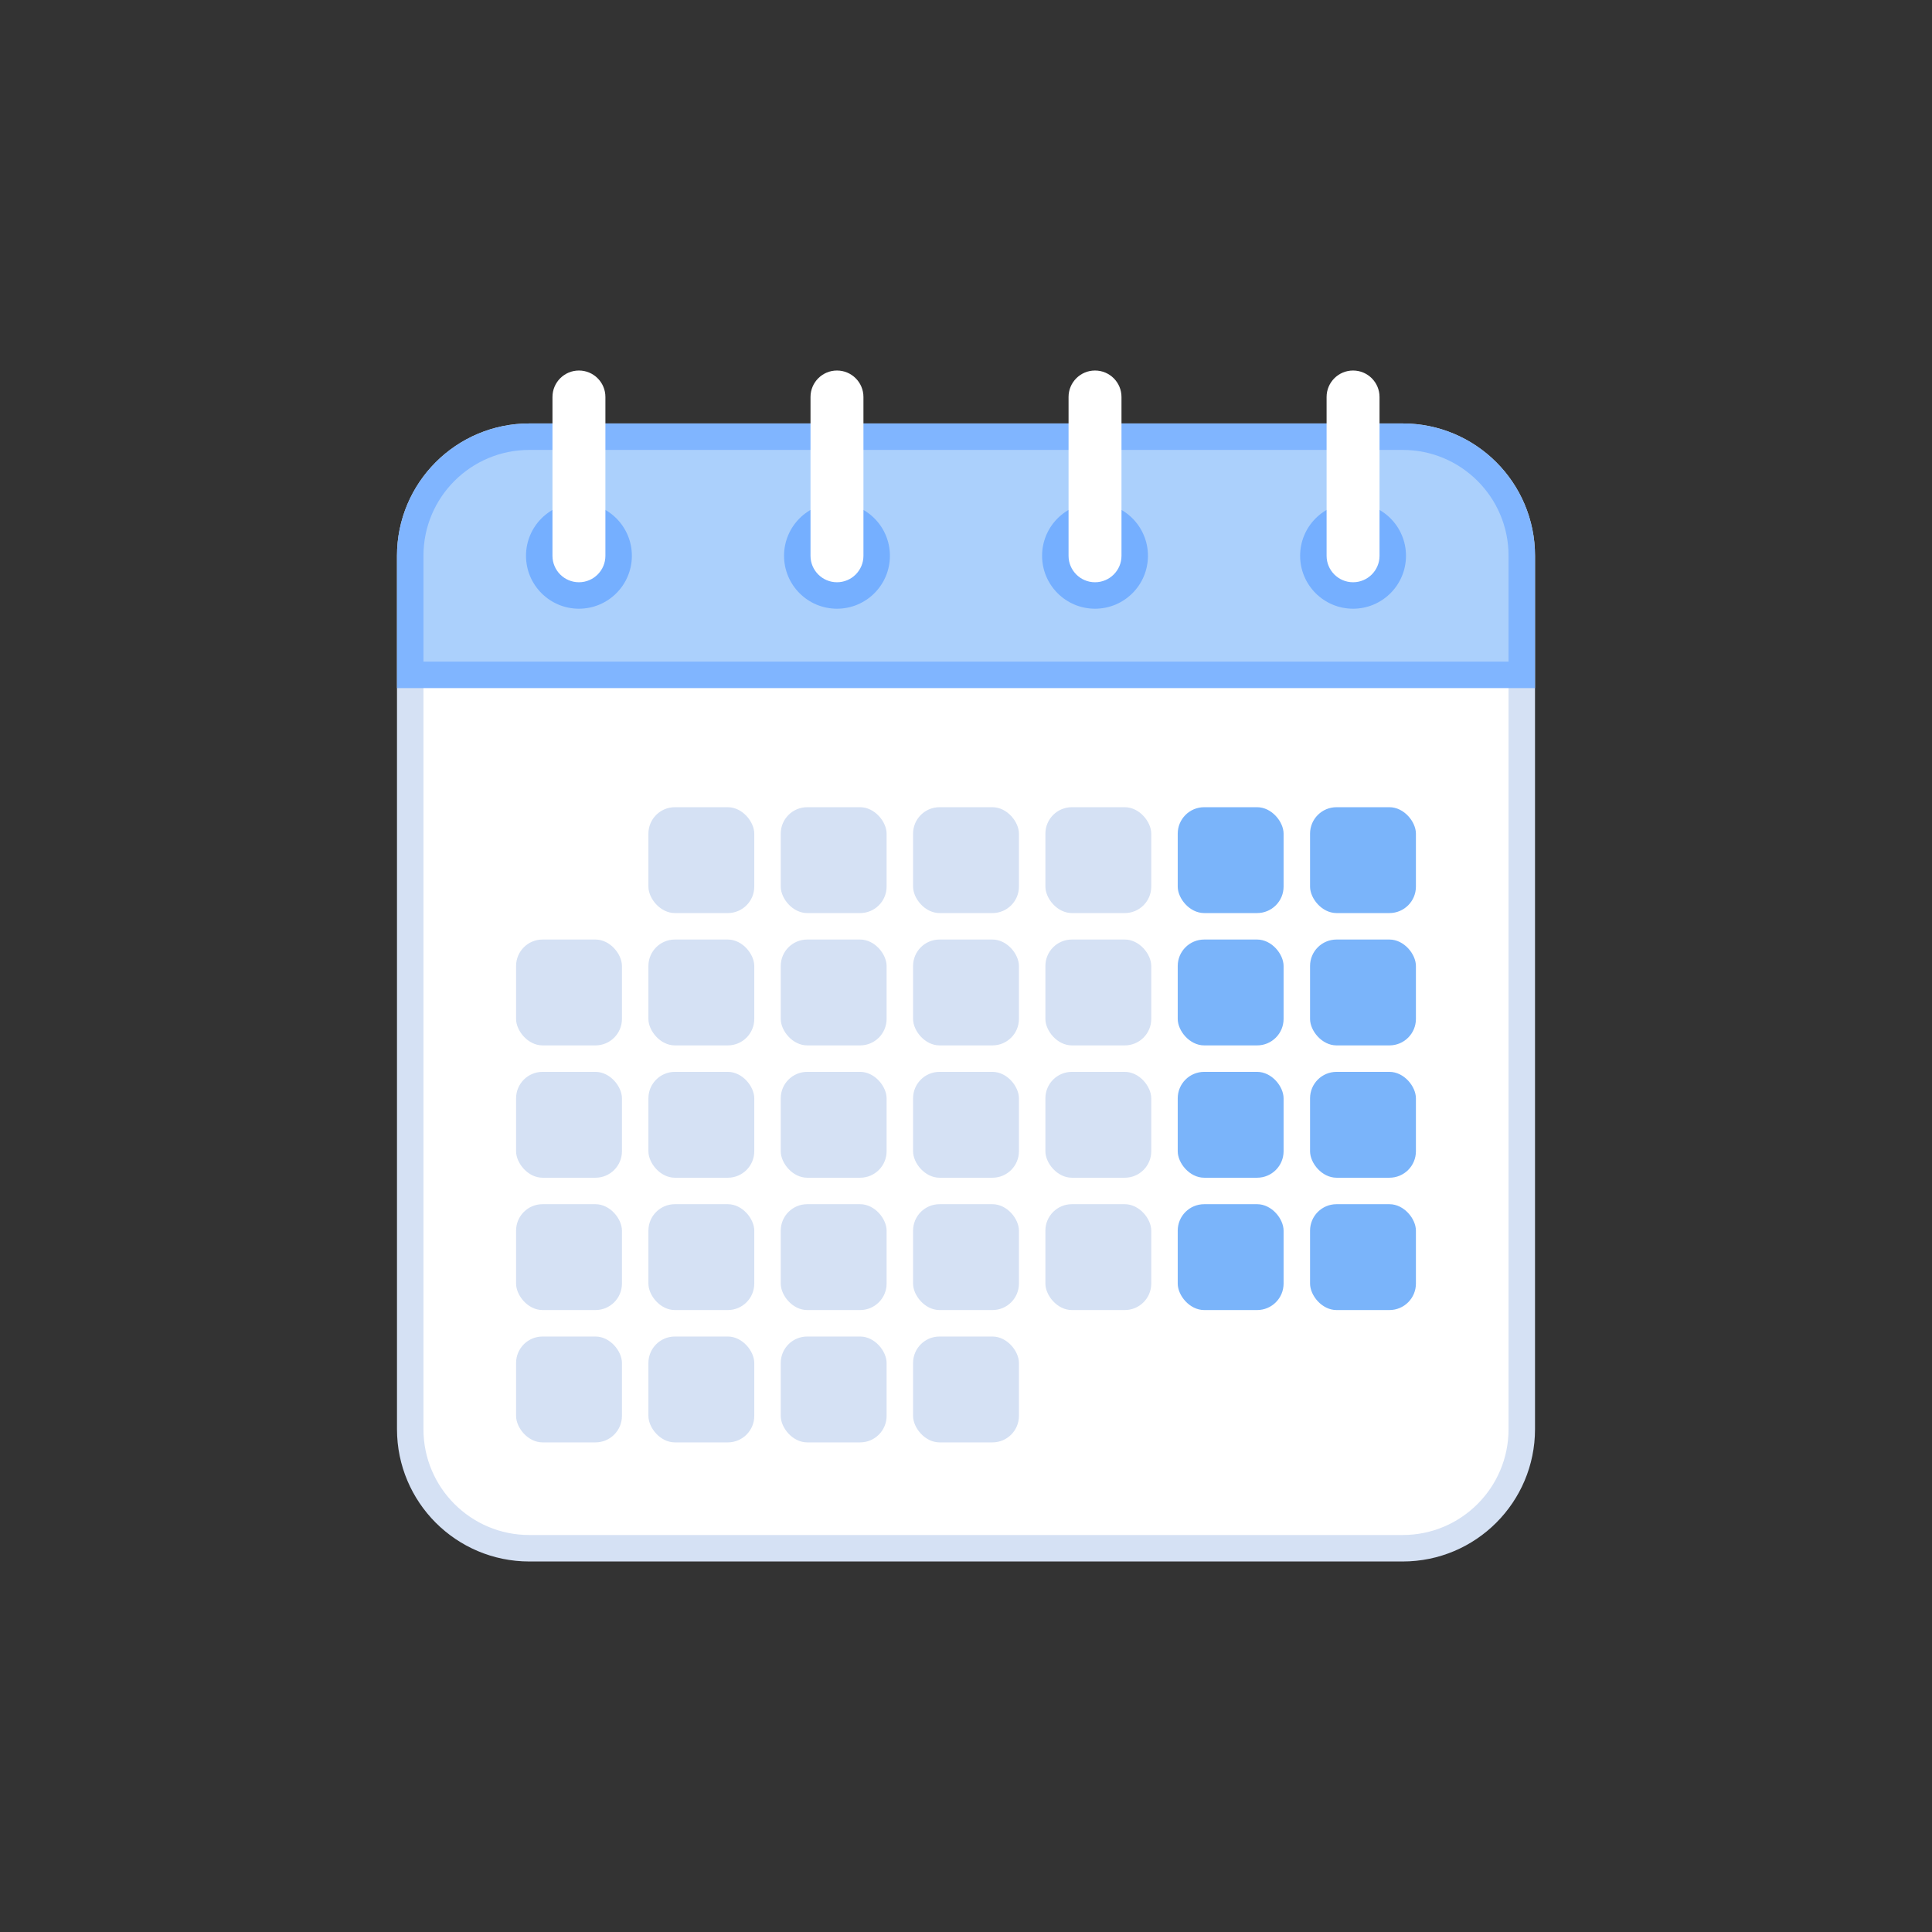
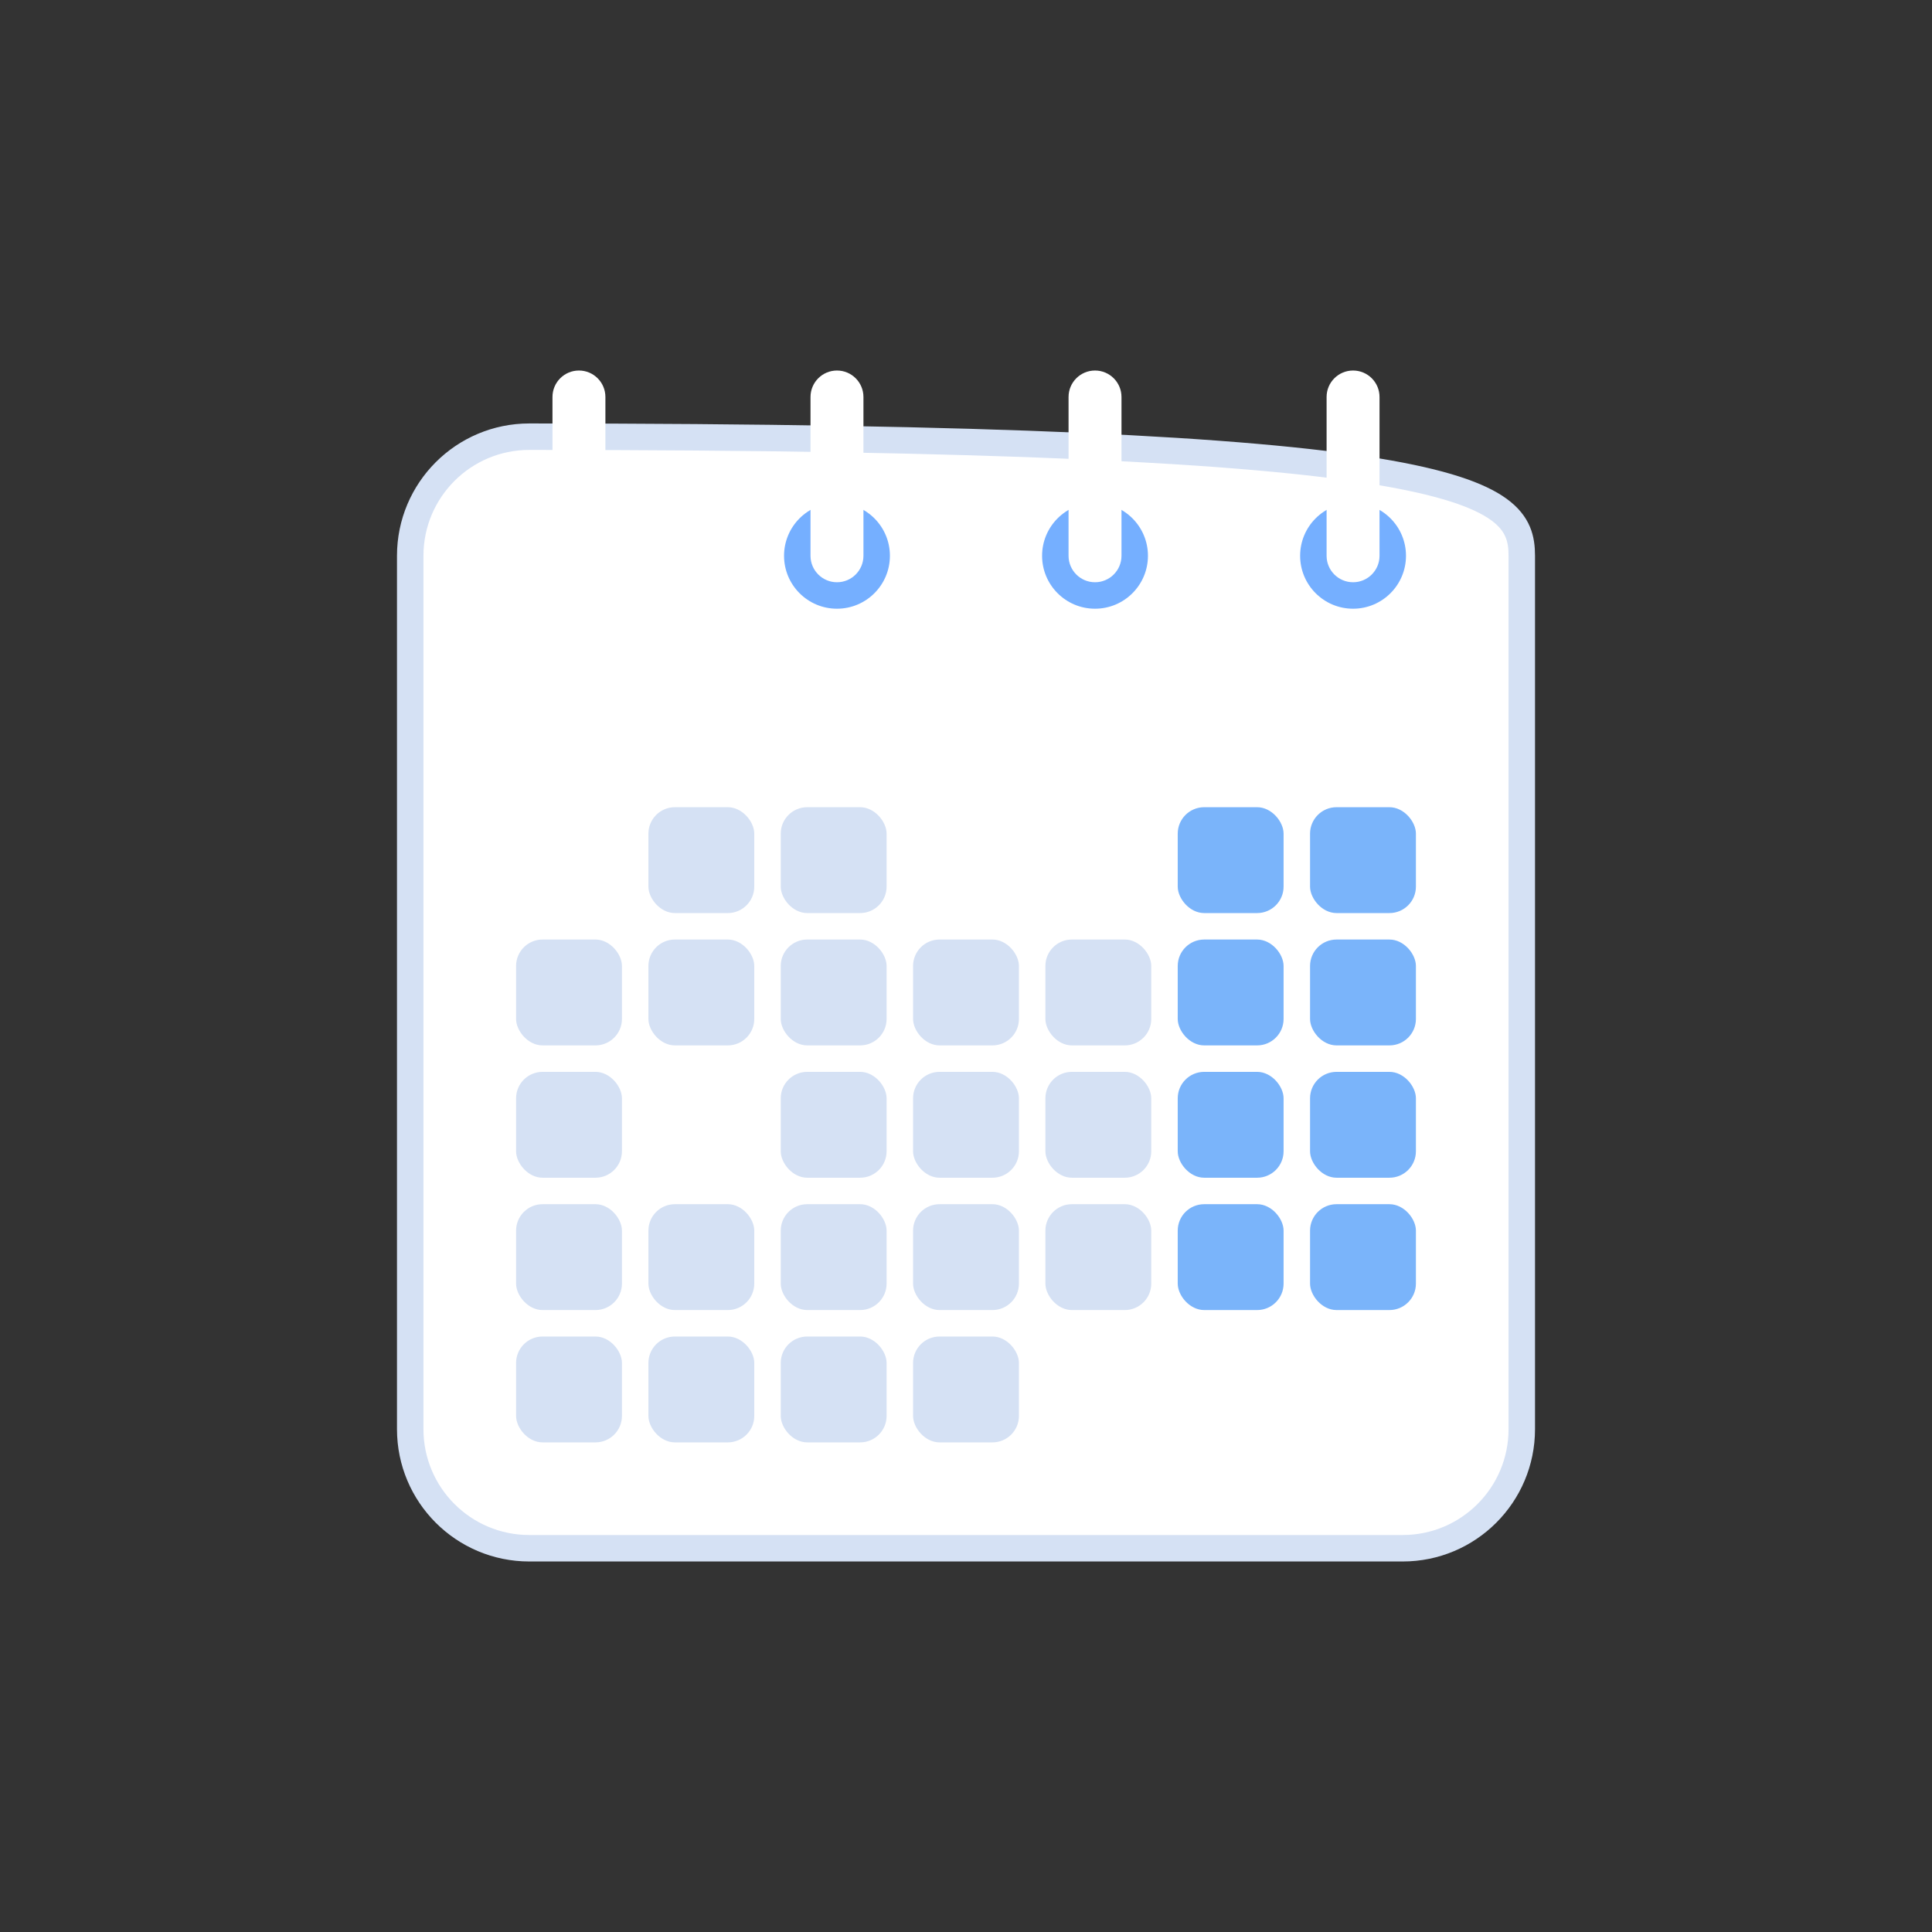
<svg xmlns="http://www.w3.org/2000/svg" width="60" height="60" viewBox="0 0 584 584" fill="none">
  <rect x="0" y="0" width="584" height="584" fill="#333333" stroke="none" />
-   <path d="M160 132H424C443.882 132 460 148.118 460 168V432C460 451.882 443.882 468 424 468H160C140.118 468 124 451.882 124 432V168C124 148.118 140.118 132 160 132Z" fill="white" stroke="#D5E1F4" stroke-width="8" />
-   <path d="M460 204H459.95H459.896H459.842H459.788H459.734H459.679H459.624H459.569H459.513H459.457H459.401H459.344H459.287H459.23H459.172H459.114H459.056H458.998H458.939H458.88H458.82H458.76H458.7H458.64H458.579H458.518H458.457H458.396H458.334H458.272H458.209H458.146H458.083H458.02H457.956H457.892H457.828H457.763H457.698H457.633H457.568H457.502H457.436H457.369H457.303H457.236H457.169H457.101H457.033H456.965H456.897H456.828H456.759H456.69H456.62H456.55H456.48H456.41H456.339H456.268H456.197H456.125H456.053H455.981H455.909H455.836H455.763H455.69H455.616H455.543H455.469H455.394H455.32H455.245H455.169H455.094H455.018H454.942H454.866H454.789H454.713H454.635H454.558H454.48H454.403H454.324H454.246H454.167H454.088H454.009H453.929H453.85H453.77H453.689H453.609H453.528H453.447H453.365H453.284H453.202H453.12H453.037H452.955H452.872H452.789H452.705H452.622H452.538H452.453H452.369H452.284H452.199H452.114H452.029H451.943H451.857H451.771H451.684H451.598H451.511H451.423H451.336H451.248H451.16H451.072H450.984H450.895H450.806H450.717H450.628H450.538H450.448H450.358H450.268H450.177H450.086H449.995H449.904H449.812H449.72H449.628H449.536H449.444H449.351H449.258H449.165H449.071H448.978H448.884H448.79H448.695H448.601H448.506H448.411H448.316H448.22H448.125H448.029H447.933H447.836H447.74H447.643H447.546H447.449H447.351H447.253H447.155H447.057H446.959H446.86H446.762H446.663H446.563H446.464H446.364H446.265H446.164H446.064H445.964H445.863H445.762H445.661H445.56H445.458H445.356H445.254H445.152H445.05H444.947H444.844H444.741H444.638H444.535H444.431H444.327H444.223H444.119H444.015H443.91H443.805H443.7H443.595H443.49H443.384H443.279H443.173H443.066H442.96H442.853H442.747H442.64H442.533H442.425H442.318H442.21H442.102H441.994H441.886H441.777H441.669H441.56H441.451H441.342H441.232H441.123H441.013H440.903H440.793H440.683H440.572H440.461H440.351H440.24H440.128H440.017H439.905H439.794H439.682H439.57H439.458H439.345H439.233H439.12H439.007H438.894H438.78H438.667H438.553H438.44H438.326H438.211H438.097H437.983H437.868H437.753H437.638H437.523H437.408H437.293H437.177H437.061H436.945H436.829H436.713H436.597H436.48H436.363H436.246H436.129H436.012H435.895H435.777H435.66H435.542H435.424H435.306H435.187H435.069H434.951H434.832H434.713H434.594H434.475H434.355H434.236H434.116H433.997H433.877H433.757H433.637H433.516H433.396H433.275H433.154H433.033H432.912H432.791H432.67H432.549H432.427H432.305H432.183H432.061H431.939H431.817H431.695H431.572H431.449H431.327H431.204H431.081H430.957H430.834H430.711H430.587H430.463H430.34H430.216H430.092H429.967H429.843H429.719H429.594H429.469H429.345H429.22H429.095H428.969H428.844H428.719H428.593H428.467H428.342H428.216H428.09H427.964H427.837H427.711H427.585H427.458H427.331H427.205H427.078H426.951H426.823H426.696H426.569H426.441H426.314H426.186H426.058H425.931H425.803H425.674H425.546H425.418H425.29H425.161H425.032H424.904H424.775H424.646H424.517H424.388H424.259H424.129H424H160H159.871H159.741H159.612H159.483H159.354H159.225H159.096H158.968H158.839H158.71H158.582H158.454H158.326H158.197H158.069H157.942H157.814H157.686H157.559H157.431H157.304H157.177H157.049H156.922H156.795H156.669H156.542H156.415H156.289H156.163H156.036H155.91H155.784H155.658H155.533H155.407H155.281H155.156H155.031H154.905H154.78H154.655H154.531H154.406H154.281H154.157H154.033H153.908H153.784H153.66H153.537H153.413H153.289H153.166H153.043H152.919H152.796H152.673H152.551H152.428H152.305H152.183H152.061H151.939H151.817H151.695H151.573H151.451H151.33H151.209H151.088H150.967H150.846H150.725H150.604H150.484H150.363H150.243H150.123H150.003H149.884H149.764H149.645H149.525H149.406H149.287H149.168H149.05H148.931H148.813H148.694H148.576H148.458H148.34H148.223H148.105H147.988H147.871H147.754H147.637H147.52H147.403H147.287H147.171H147.055H146.939H146.823H146.707H146.592H146.477H146.362H146.247H146.132H146.017H145.903H145.788H145.674H145.56H145.447H145.333H145.22H145.106H144.993H144.88H144.767H144.655H144.542H144.43H144.318H144.206H144.094H143.983H143.872H143.76H143.649H143.539H143.428H143.317H143.207H143.097H142.987H142.877H142.768H142.658H142.549H142.44H142.331H142.223H142.114H142.006H141.898H141.79H141.682H141.575H141.467H141.36H141.253H141.147H141.04H140.934H140.827H140.721H140.616H140.51H140.405H140.3H140.195H140.09H139.985H139.881H139.777H139.673H139.569H139.465H139.362H139.259H139.156H139.053H138.95H138.848H138.746H138.644H138.542H138.44H138.339H138.238H138.137H138.036H137.936H137.836H137.735H137.636H137.536H137.437H137.337H137.238H137.14H137.041H136.943H136.845H136.747H136.649H136.551H136.454H136.357H136.26H136.164H136.067H135.971H135.875H135.78H135.684H135.589H135.494H135.399H135.305H135.21H135.116H135.022H134.929H134.835H134.742H134.649H134.556H134.464H134.372H134.28H134.188H134.096H134.005H133.914H133.823H133.732H133.642H133.552H133.462H133.372H133.283H133.194H133.105H133.016H132.928H132.84H132.752H132.664H132.577H132.489H132.402H132.316H132.229H132.143H132.057H131.971H131.886H131.801H131.716H131.631H131.547H131.462H131.378H131.295H131.211H131.128H131.045H130.963H130.88H130.798H130.716H130.635H130.553H130.472H130.391H130.311H130.23H130.15H130.071H129.991H129.912H129.833H129.754H129.676H129.597H129.52H129.442H129.365H129.287H129.211H129.134H129.058H128.982H128.906H128.831H128.755H128.68H128.606H128.531H128.457H128.384H128.31H128.237H128.164H128.091H128.019H127.947H127.875H127.803H127.732H127.661H127.59H127.52H127.45H127.38H127.31H127.241H127.172H127.103H127.035H126.967H126.899H126.831H126.764H126.697H126.631H126.564H126.498H126.432H126.367H126.302H126.237H126.172H126.108H126.044H125.98H125.917H125.854H125.791H125.728H125.666H125.604H125.543H125.482H125.421H125.36H125.3H125.239H125.18H125.12H125.061H125.002H124.944H124.886H124.828H124.77H124.713H124.656H124.599H124.543H124.487H124.431H124.376H124.321H124.266H124.212H124.158H124.104H124.05H124V168C124 148.118 140.118 132 160 132H424C443.882 132 460 148.118 460 168V204Z" fill="#ABD0FC" stroke="#80B5FF" stroke-width="8" />
-   <circle cx="175" cy="168" r="16" fill="#75AFFF" />
+   <path d="M160 132C443.882 132 460 148.118 460 168V432C460 451.882 443.882 468 424 468H160C140.118 468 124 451.882 124 432V168C124 148.118 140.118 132 160 132Z" fill="white" stroke="#D5E1F4" stroke-width="8" />
  <circle cx="253" cy="168" r="16" fill="#75AFFF" />
  <circle cx="331" cy="168" r="16" fill="#75AFFF" />
  <circle cx="409" cy="168" r="16" fill="#75AFFF" />
  <path d="M167 120C167 115.582 170.582 112 175 112V112C179.418 112 183 115.582 183 120V168C183 172.418 179.418 176 175 176V176C170.582 176 167 172.418 167 168V120Z" fill="white" />
  <path d="M245 120C245 115.582 248.582 112 253 112V112C257.418 112 261 115.582 261 120V168C261 172.418 257.418 176 253 176V176C248.582 176 245 172.418 245 168V120Z" fill="white" />
  <path d="M323 120C323 115.582 326.582 112 331 112V112C335.418 112 339 115.582 339 120V168C339 172.418 335.418 176 331 176V176C326.582 176 323 172.418 323 168V120Z" fill="white" />
  <path d="M401 120C401 115.582 404.582 112 409 112V112C413.418 112 417 115.582 417 120V168C417 172.418 413.418 176 409 176V176C404.582 176 401 172.418 401 168V120Z" fill="white" />
  <rect x="196" y="244" width="32" height="32" rx="8" fill="#D5E1F4" />
  <rect x="196" y="284" width="32" height="32" rx="8" fill="#D5E1F4" />
  <rect x="156" y="284" width="32" height="32" rx="8" fill="#D5E1F4" />
-   <rect x="196" y="324" width="32" height="32" rx="8" fill="#D5E1F4" />
  <rect x="156" y="324" width="32" height="32" rx="8" fill="#D5E1F4" />
  <rect x="196" y="364" width="32" height="32" rx="8" fill="#D5E1F4" />
  <rect x="156" y="364" width="32" height="32" rx="8" fill="#D5E1F4" />
  <rect x="196" y="404" width="32" height="32" rx="8" fill="#D5E1F4" />
  <rect x="156" y="404" width="32" height="32" rx="8" fill="#D5E1F4" />
  <rect x="236" y="244" width="32" height="32" rx="8" fill="#D5E1F4" />
  <rect x="236" y="284" width="32" height="32" rx="8" fill="#D5E1F4" />
  <rect x="236" y="324" width="32" height="32" rx="8" fill="#D5E1F4" />
  <rect x="236" y="364" width="32" height="32" rx="8" fill="#D5E1F4" />
  <rect x="236" y="404" width="32" height="32" rx="8" fill="#D5E1F4" />
-   <rect x="276" y="244" width="32" height="32" rx="8" fill="#D5E1F4" />
  <rect x="276" y="284" width="32" height="32" rx="8" fill="#D5E1F4" />
  <rect x="276" y="324" width="32" height="32" rx="8" fill="#D5E1F4" />
  <rect x="276" y="364" width="32" height="32" rx="8" fill="#D5E1F4" />
  <rect x="276" y="404" width="32" height="32" rx="8" fill="#D5E1F4" />
-   <rect x="316" y="244" width="32" height="32" rx="8" fill="#D5E1F4" />
  <rect x="316" y="284" width="32" height="32" rx="8" fill="#D5E1F4" />
  <rect x="316" y="324" width="32" height="32" rx="8" fill="#D5E1F4" />
  <rect x="316" y="364" width="32" height="32" rx="8" fill="#D5E1F4" />
  <rect x="356" y="244" width="32" height="32" rx="8" fill="#7AB4FA" />
  <rect x="356" y="284" width="32" height="32" rx="8" fill="#7AB4FA" />
  <rect x="356" y="324" width="32" height="32" rx="8" fill="#7AB4FA" />
  <rect x="356" y="364" width="32" height="32" rx="8" fill="#7AB4FA" />
  <rect x="396" y="244" width="32" height="32" rx="8" fill="#7AB4FA" />
  <rect x="396" y="284" width="32" height="32" rx="8" fill="#7AB4FA" />
  <rect x="396" y="324" width="32" height="32" rx="8" fill="#7AB4FA" />
  <rect x="396" y="364" width="32" height="32" rx="8" fill="#7AB4FA" />
</svg>